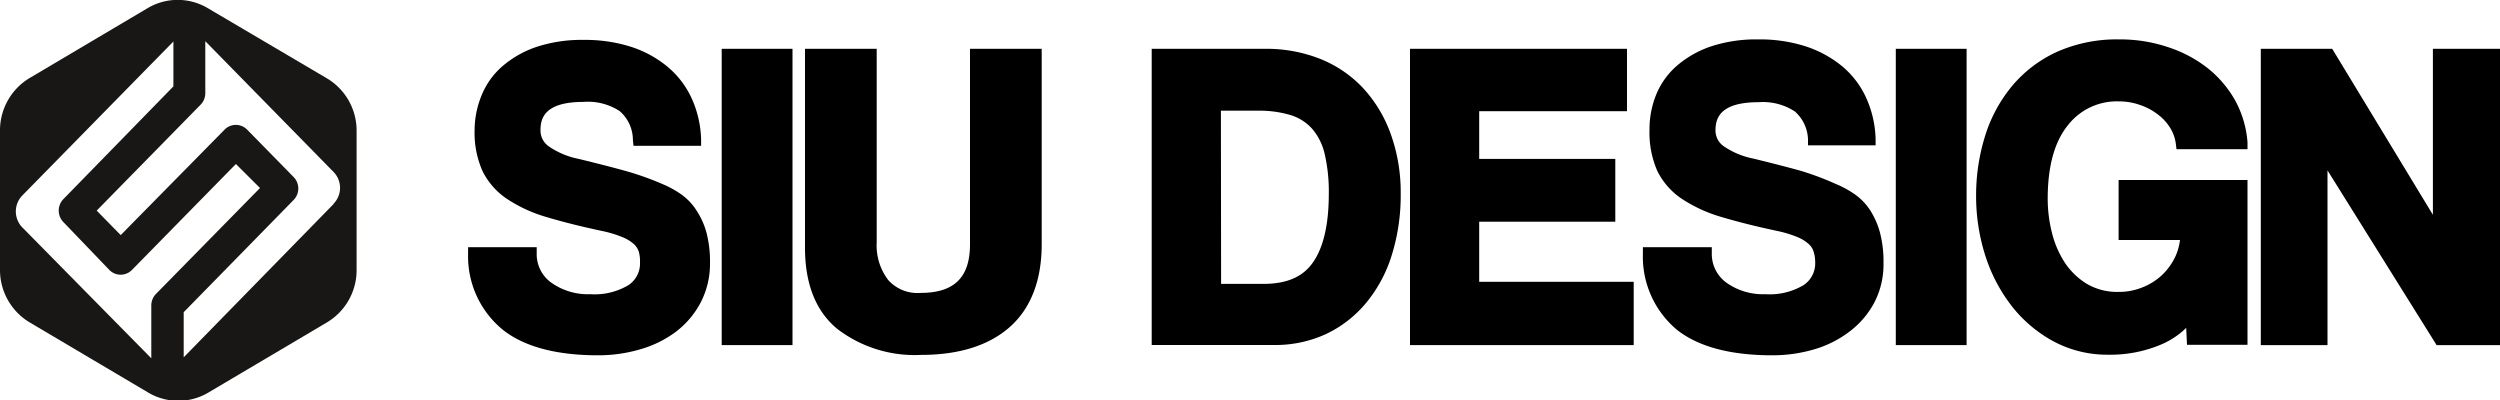
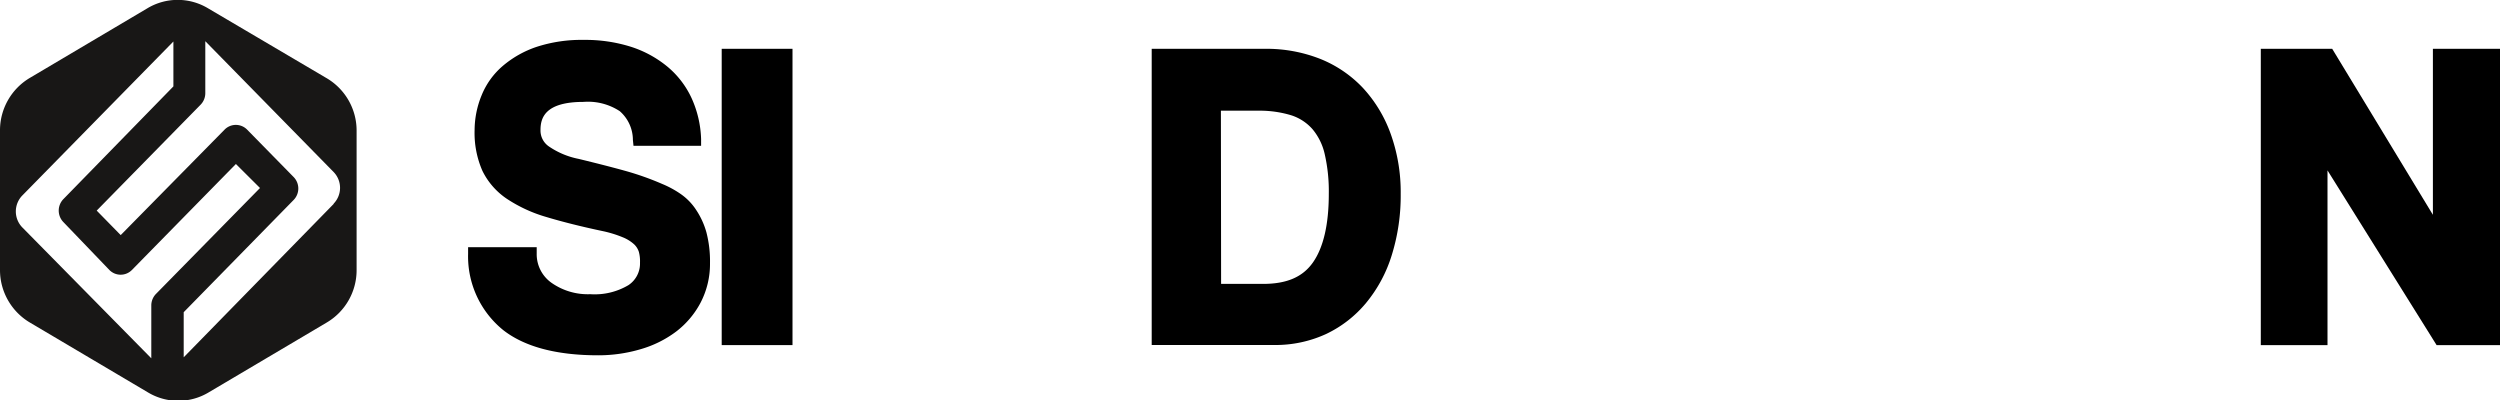
<svg xmlns="http://www.w3.org/2000/svg" id="Layer_1" data-name="Layer 1" viewBox="0 0 250 40">
  <defs>
    <style>.cls-1{fill:#181716;}</style>
  </defs>
  <path class="cls-1" d="M32.6,7.78,20.77.81a5.89,5.89,0,0,0-6,0L3,7.78A6.1,6.1,0,0,0,0,13V27a6.1,6.1,0,0,0,3,5.26l11.83,7a5.89,5.89,0,0,0,6,0l11.83-7a6.08,6.08,0,0,0,3-5.26V13A6.08,6.08,0,0,0,32.6,7.78Zm-17,21.61a1.65,1.65,0,0,0-.47,1.15v5.34l0-.05L2.22,22.73a2.29,2.29,0,0,1,0-3.17L17.34,4.15V8.64l-11,11.27a1.65,1.65,0,0,0,0,2.3L10.94,27a1.58,1.58,0,0,0,2.25,0l10.4-10.6L26,18.8Zm17.77-9-15,15.34V31.22L29.36,20a1.64,1.64,0,0,0,0-2.3l-4.65-4.74a1.58,1.58,0,0,0-2.25,0L12.07,23.51l-2.4-2.45L20.06,10.47a1.65,1.65,0,0,0,.47-1.15V4.12L33.36,17.2A2.27,2.27,0,0,1,33.36,20.37Z" />
  <path d="M69.62,21a5.77,5.77,0,0,0-1.55-1.6,9.81,9.81,0,0,0-1.84-1,28.3,28.3,0,0,0-3.69-1.31c-1.33-.37-2.9-.77-4.67-1.2a8,8,0,0,1-3-1.26A1.92,1.92,0,0,1,54.05,13c0-1.2.44-2.81,4.3-2.81a5.78,5.78,0,0,1,3.63.93A3.83,3.83,0,0,1,63.29,14l.06.58h6.76l0-.67a10.66,10.66,0,0,0-.94-4.07,9,9,0,0,0-2.41-3.16,11,11,0,0,0-3.66-2,15.11,15.11,0,0,0-4.72-.69,14.46,14.46,0,0,0-4.7.69,10.24,10.24,0,0,0-3.41,1.92,7.63,7.63,0,0,0-2.1,2.91A9.25,9.25,0,0,0,47.46,13a9.42,9.42,0,0,0,.78,4.08,7.17,7.17,0,0,0,2.43,2.79,14.38,14.38,0,0,0,4,1.84c1.56.47,3.43.94,5.55,1.39a11.38,11.38,0,0,1,2.06.63,3.79,3.79,0,0,1,1.13.7,1.78,1.78,0,0,1,.48.77A3.6,3.6,0,0,1,64,26.26a2.59,2.59,0,0,1-1.15,2.25,6.6,6.6,0,0,1-3.82.91,6.31,6.31,0,0,1-3.88-1.14,3.5,3.5,0,0,1-1.48-2.92v-.64H46.81l0,.67A9.48,9.48,0,0,0,50.31,33c2.14,1.68,5.34,2.53,9.51,2.53a14.83,14.83,0,0,0,4.24-.61,10.93,10.93,0,0,0,3.55-1.76,8.79,8.79,0,0,0,2.44-2.88A8.37,8.37,0,0,0,71,26.31a11.47,11.47,0,0,0-.36-3.08A7.87,7.87,0,0,0,69.62,21Z" />
  <rect x="72.17" y="4.88" width="7.08" height="29.63" />
-   <path d="M97,24.43c0,3.31-1.57,4.86-4.94,4.86A3.92,3.92,0,0,1,88.82,28a5.69,5.69,0,0,1-1.15-3.76V4.88H80.5V24.77c0,3.6,1.07,6.32,3.19,8.09a12.72,12.72,0,0,0,8.42,2.63c3.79,0,6.78-.94,8.87-2.79s3.19-4.65,3.19-8.27V4.88H97Z" />
  <path d="M136.29,8.79A12,12,0,0,0,132,5.88a14.65,14.65,0,0,0-5.43-1H115.17V34.5h12.27a12.1,12.1,0,0,0,5.17-1.1,11.72,11.72,0,0,0,4-3.11,13.92,13.92,0,0,0,2.57-4.79,20,20,0,0,0,.89-6.11,17.25,17.25,0,0,0-1-6A13.42,13.42,0,0,0,136.29,8.79Zm-14.2,2.28h3.68a10.86,10.86,0,0,1,3.36.46,4.76,4.76,0,0,1,2.13,1.4,5.89,5.89,0,0,1,1.22,2.52,16.6,16.6,0,0,1,.4,3.94c0,3.06-.54,5.37-1.59,6.86s-2.67,2.14-5,2.14h-4.18Z" />
-   <polygon points="147.92 22.17 161.53 22.17 161.53 15.89 147.92 15.89 147.92 11.12 162.7 11.12 162.7 4.88 141 4.88 141 34.51 163.37 34.51 163.37 28.18 147.92 28.18 147.92 22.17" />
-   <path d="M187,21a5.87,5.87,0,0,0-1.55-1.59,9.81,9.81,0,0,0-1.84-1A28.3,28.3,0,0,0,180,17.06c-1.33-.37-2.9-.77-4.66-1.2a7.93,7.93,0,0,1-3-1.26,1.91,1.91,0,0,1-.79-1.57c0-1.2.44-2.81,4.31-2.81a5.82,5.82,0,0,1,3.63.93,3.88,3.88,0,0,1,1.31,2.8l0,.58h6.76l0-.67a10.66,10.66,0,0,0-.94-4.07,8.89,8.89,0,0,0-2.4-3.16,11.2,11.2,0,0,0-3.67-2,15,15,0,0,0-4.71-.69,14.48,14.48,0,0,0-4.71.69,10.24,10.24,0,0,0-3.41,1.92,7.63,7.63,0,0,0-2.1,2.91,9.2,9.2,0,0,0-.67,3.53,9.58,9.58,0,0,0,.77,4.08,7.17,7.17,0,0,0,2.43,2.79,14.52,14.52,0,0,0,4,1.84c1.57.47,3.43.94,5.55,1.39a11.51,11.51,0,0,1,2.07.63,3.86,3.86,0,0,1,1.12.7,1.69,1.69,0,0,1,.48.77,3.59,3.59,0,0,1,.15,1.07,2.6,2.6,0,0,1-1.16,2.25,6.6,6.6,0,0,1-3.82.91,6.31,6.31,0,0,1-3.88-1.14,3.53,3.53,0,0,1-1.48-2.92v-.64h-6.89l0,.67A9.51,9.51,0,0,0,167.72,33c2.14,1.68,5.34,2.53,9.51,2.53a14.78,14.78,0,0,0,4.24-.61A10.83,10.83,0,0,0,185,33.12a8.79,8.79,0,0,0,2.44-2.88,8.26,8.26,0,0,0,.91-3.93,11.47,11.47,0,0,0-.36-3.08A8.07,8.07,0,0,0,187,21Z" />
-   <rect x="189.58" y="4.88" width="7.08" height="29.63" />
-   <path d="M211.9,10.14a6.14,6.14,0,0,1,2.08.35,6,6,0,0,1,1.77.93A4.89,4.89,0,0,1,217,12.76a4,4,0,0,1,.58,1.59l.07.57h7.1l0-.7a10.32,10.32,0,0,0-1.23-4.17,11,11,0,0,0-2.76-3.24,12.83,12.83,0,0,0-4-2.11,15,15,0,0,0-4.83-.76,14.72,14.72,0,0,0-6.2,1.23,12.77,12.77,0,0,0-4.49,3.39,14.58,14.58,0,0,0-2.72,5,20,20,0,0,0-.91,6.07,19.55,19.55,0,0,0,.91,5.9,16.24,16.24,0,0,0,2.64,5.06,13.41,13.41,0,0,0,4.18,3.54,11.37,11.37,0,0,0,5.51,1.34,13,13,0,0,0,5.36-1.06,8.15,8.15,0,0,0,2.41-1.62l.08,1.69h6.05V18H211.86v6H218a5.69,5.69,0,0,1-.43,1.58,6.25,6.25,0,0,1-1.31,1.87,6.11,6.11,0,0,1-2,1.28,6.21,6.21,0,0,1-2.42.46,6,6,0,0,1-3.15-.8,7.13,7.13,0,0,1-2.21-2.13,9.73,9.73,0,0,1-1.29-3,14,14,0,0,1-.42-3.37c0-3.21.66-5.68,2-7.34A6.19,6.19,0,0,1,211.9,10.14Z" />
  <polygon points="243.29 4.88 243.29 21.48 233.22 4.88 226.08 4.88 226.08 34.51 232.75 34.51 232.75 17.04 243.66 34.51 250 34.51 250 4.88 243.29 4.88" />
</svg>